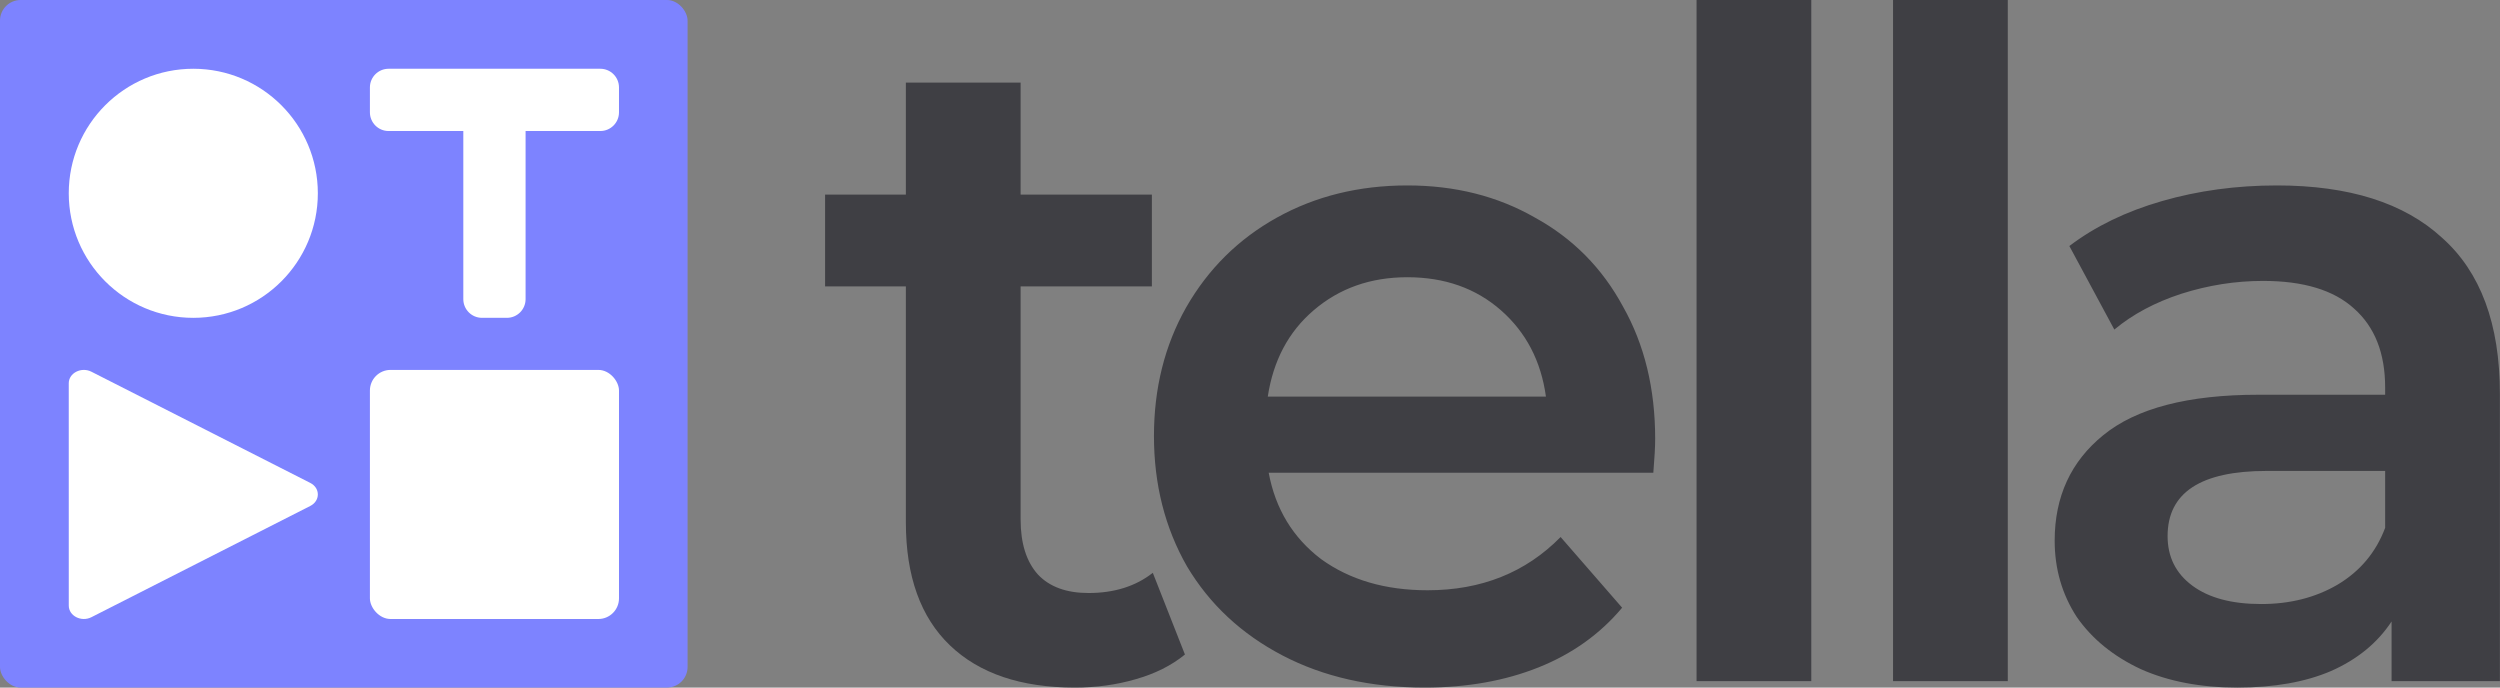
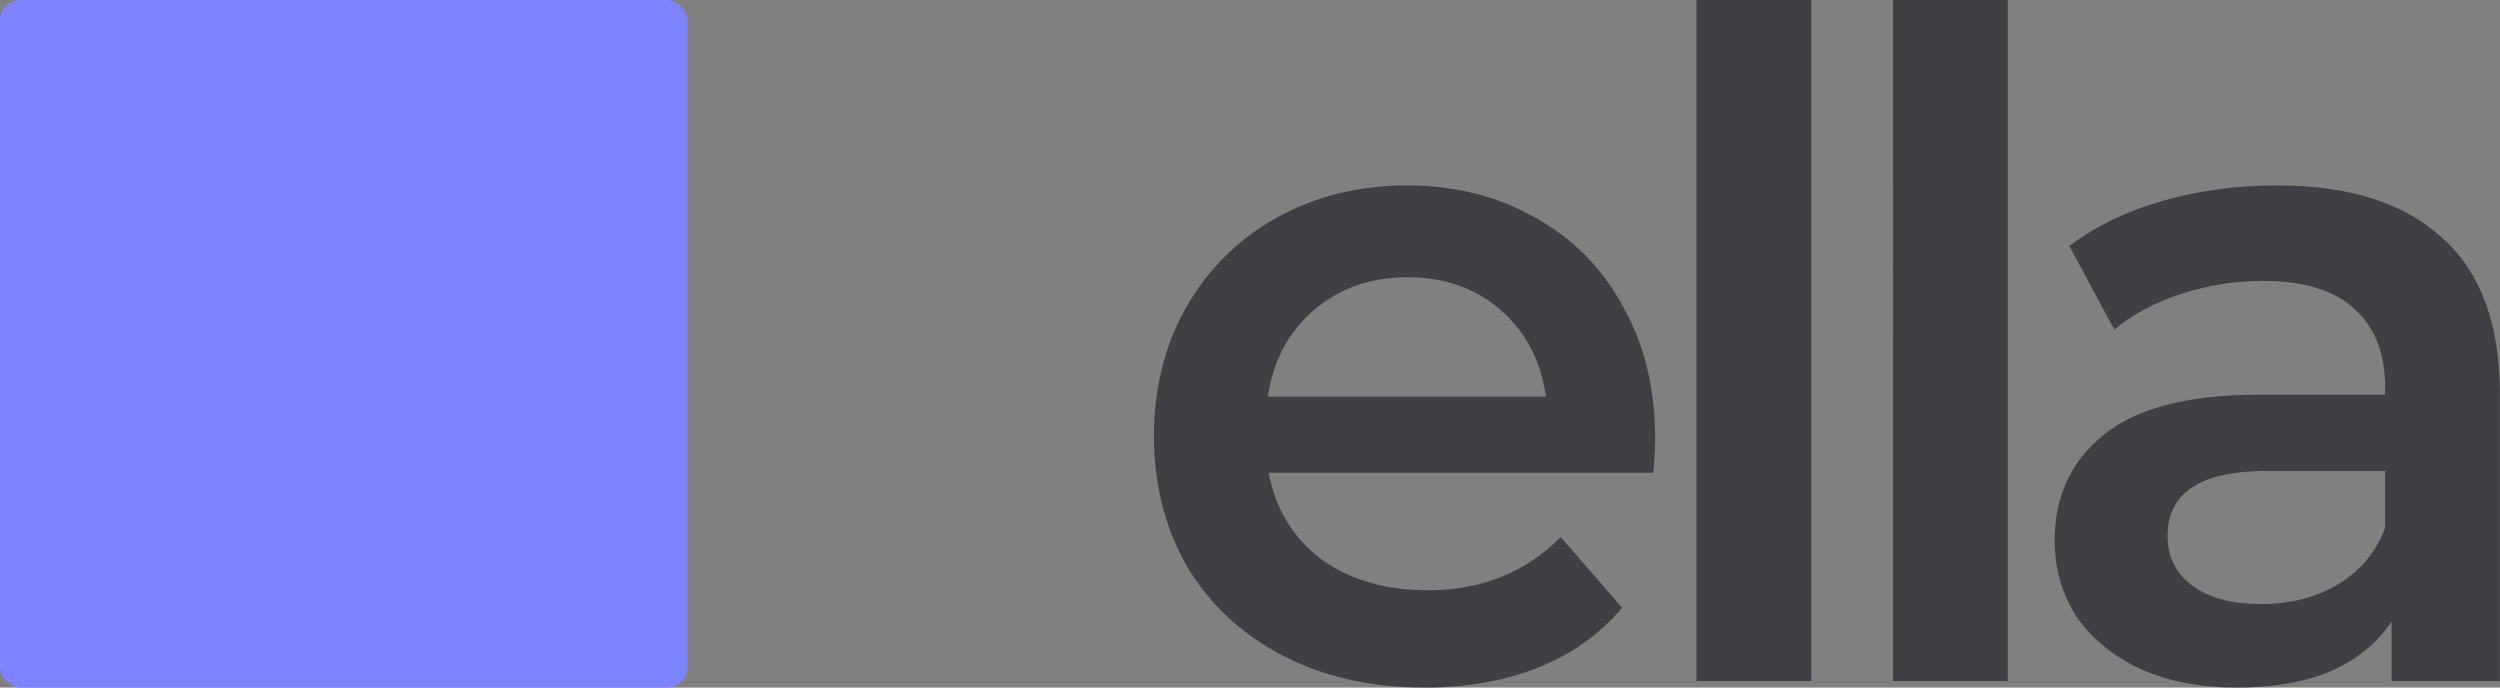
<svg xmlns="http://www.w3.org/2000/svg" width="1818" height="500" viewBox="0 0 1818 500" fill="none">
  <rect x="0" y="0" width="1818" height="500" fill="#808080" stroke="none" />
-   <path d="M861.682 475.968c-9.791 8.011-21.807 14.019-36.048 18.024-13.796 4.005-28.482 6.008-44.059 6.008-39.163 0-69.425-10.236-90.787-30.708-21.362-20.471-32.043-50.289-32.043-89.452V208.278H600v-66.756h58.745V60.08h83.445v81.442h95.46v66.756h-95.46v169.559c0 17.357 4.227 30.708 12.683 40.054 8.456 8.9 20.694 13.351 36.716 13.351 18.691 0 34.268-4.896 46.729-14.687l23.364 59.413z" fill="#3F3F44" />
  <path d="M1203.64 319.092c0 5.786-.45 14.019-1.34 24.7H922.597c4.895 26.257 17.579 47.174 38.051 62.75 20.916 15.131 46.732 22.697 77.432 22.697 39.17 0 71.43-12.906 96.8-38.718l44.73 51.402c-16.03 19.136-36.27 33.6-60.75 43.391-24.48 9.791-52.07 14.686-82.78 14.686-39.162 0-73.652-7.788-103.47-23.365-29.817-15.576-52.959-37.16-69.426-64.753-16.021-28.037-24.032-59.635-24.032-94.793 0-34.713 7.788-65.865 23.365-93.457 16.021-28.038 38.05-49.845 66.088-65.421 28.037-15.576 59.635-23.365 94.795-23.365 34.71 0 65.64 7.789 92.79 23.365 27.59 15.131 48.95 36.716 64.08 64.753 15.58 27.592 23.37 59.635 23.37 96.128zm-180.24-117.49c-26.704 0-49.401 8.011-68.093 24.032-18.246 15.576-29.372 36.493-33.378 62.751H1124.2c-3.56-25.813-14.46-46.729-32.71-62.751-18.25-16.021-40.94-24.032-68.09-24.032zM1233.73 0h83.44v495.327h-83.44V0zm142.89 0h83.45v495.327h-83.45V0zm279.08 134.846c52.52 0 92.57 12.684 120.16 38.051 28.04 24.922 42.06 62.751 42.06 113.485v208.945h-78.77v-43.391c-10.24 15.576-24.92 27.592-44.06 36.048C1676.4 495.995 1653.7 500 1627 500c-26.7 0-50.07-4.45-70.09-13.351-20.03-9.346-35.61-22.03-46.73-38.051-10.68-16.466-16.02-34.935-16.02-55.407 0-32.043 11.79-57.632 35.38-76.769 24.03-19.582 61.63-29.373 112.81-29.373h92.13v-5.34c0-24.922-7.57-44.059-22.7-57.41-14.69-13.351-36.72-20.027-66.09-20.027-20.03 0-39.83 3.116-59.41 9.346-19.14 6.231-35.38 14.909-48.73 26.035l-32.71-60.748c18.69-14.241 41.16-25.144 67.42-32.71 26.26-7.566 54.07-11.349 83.44-11.349zm-11.34 304.406c20.91 0 39.38-4.673 55.4-14.018 16.47-9.791 28.04-23.587 34.72-41.389v-41.388h-86.12c-48.06 0-72.09 15.798-72.09 47.396 0 15.131 6 27.147 18.02 36.048 12.02 8.901 28.7 13.351 50.07 13.351z" fill="#3F3F44" />
  <rect width="500" height="500" rx="15" fill="#7D83FF" />
-   <rect x="269" y="269" width="181.132" height="181.132" rx="15" fill="#fff" />
-   <path d="M50 278.68c0-7.44 9.149-12.091 16.469-8.371l159.172 80.876c7.32 3.72 7.321 13.019.002 16.74L66.484 448.822c-7.32 3.721-16.47-.929-16.47-8.368L50 278.68z" fill="#fff" />
-   <circle cx="140.566" cy="140.566" r="90.566" fill="#fff" />
-   <path d="M282.585 50h153.962c7.503 0 13.585 6.082 13.585 13.585v18.113c0 7.503-6.082 13.585-13.585 13.585h-54.34v122.264c0 7.503-6.082 13.585-13.584 13.585h-18.114c-7.502 0-13.585-6.082-13.585-13.585V95.283h-54.339c-7.503 0-13.585-6.082-13.585-13.585V63.585C269 56.082 275.082 50 282.585 50z" fill="#fff" />
</svg>